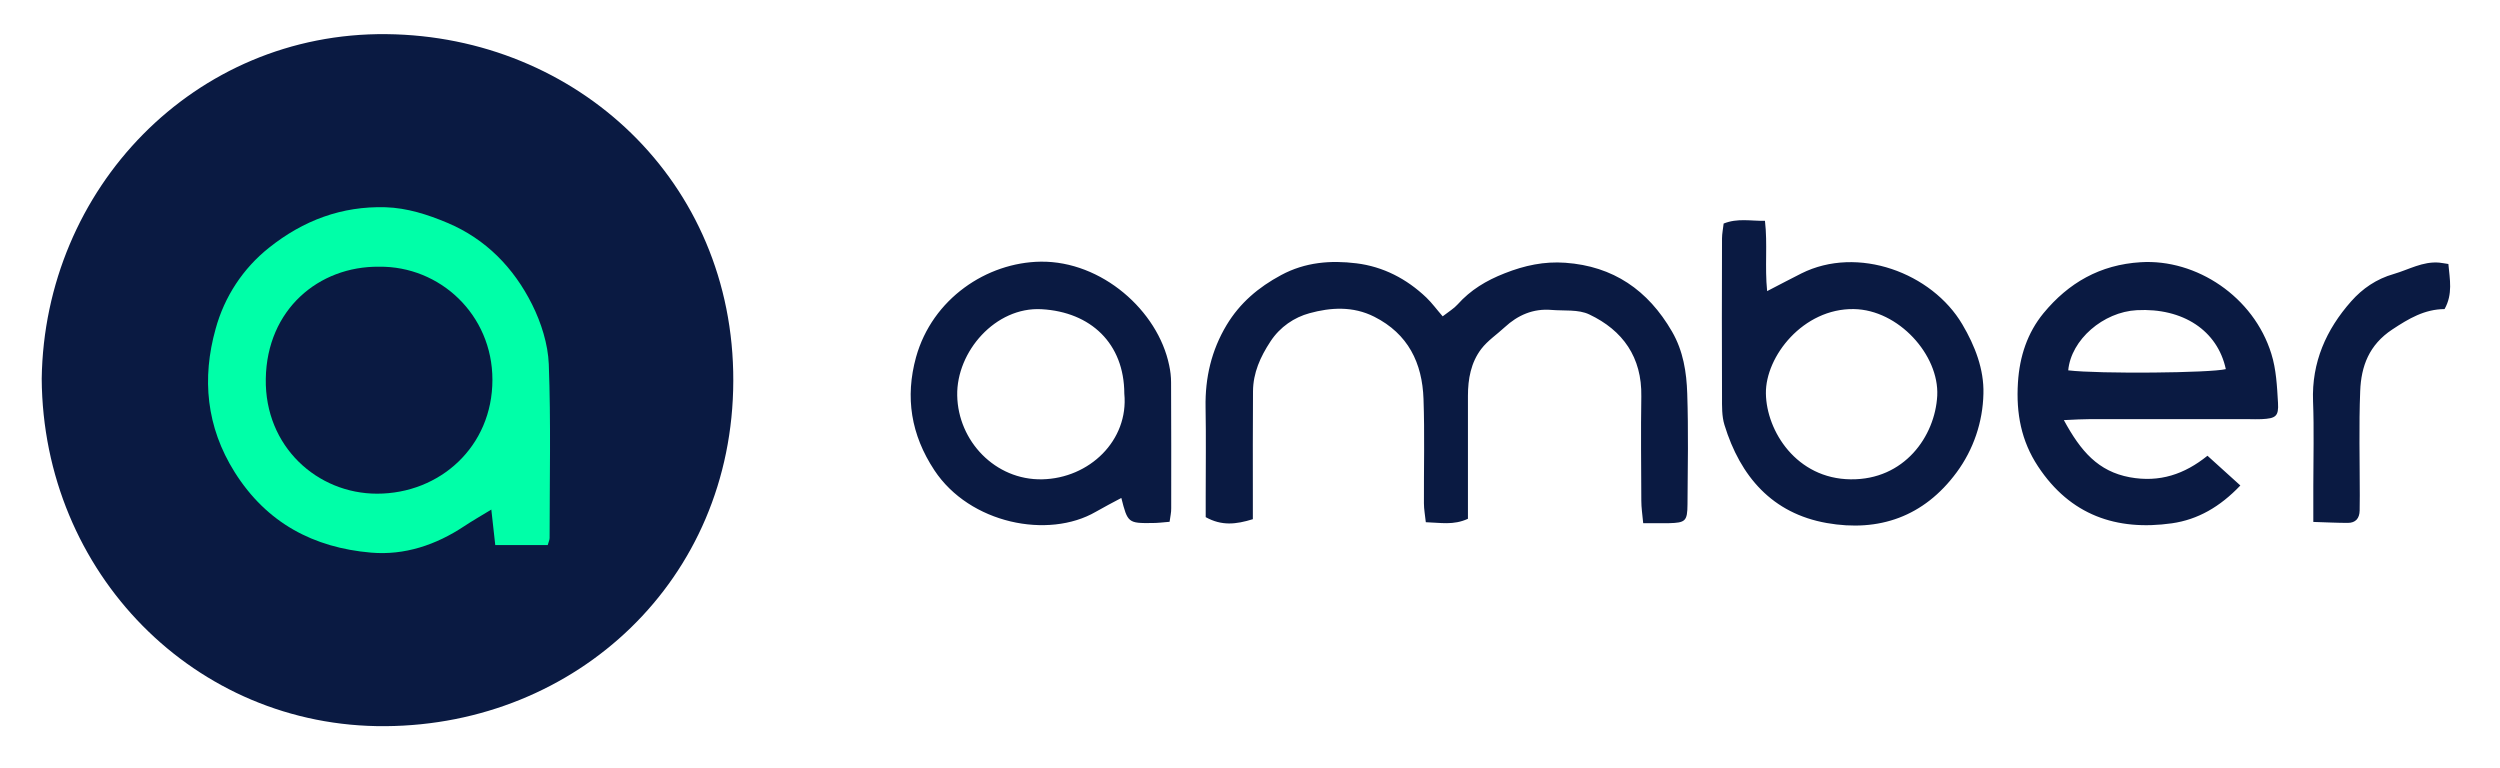
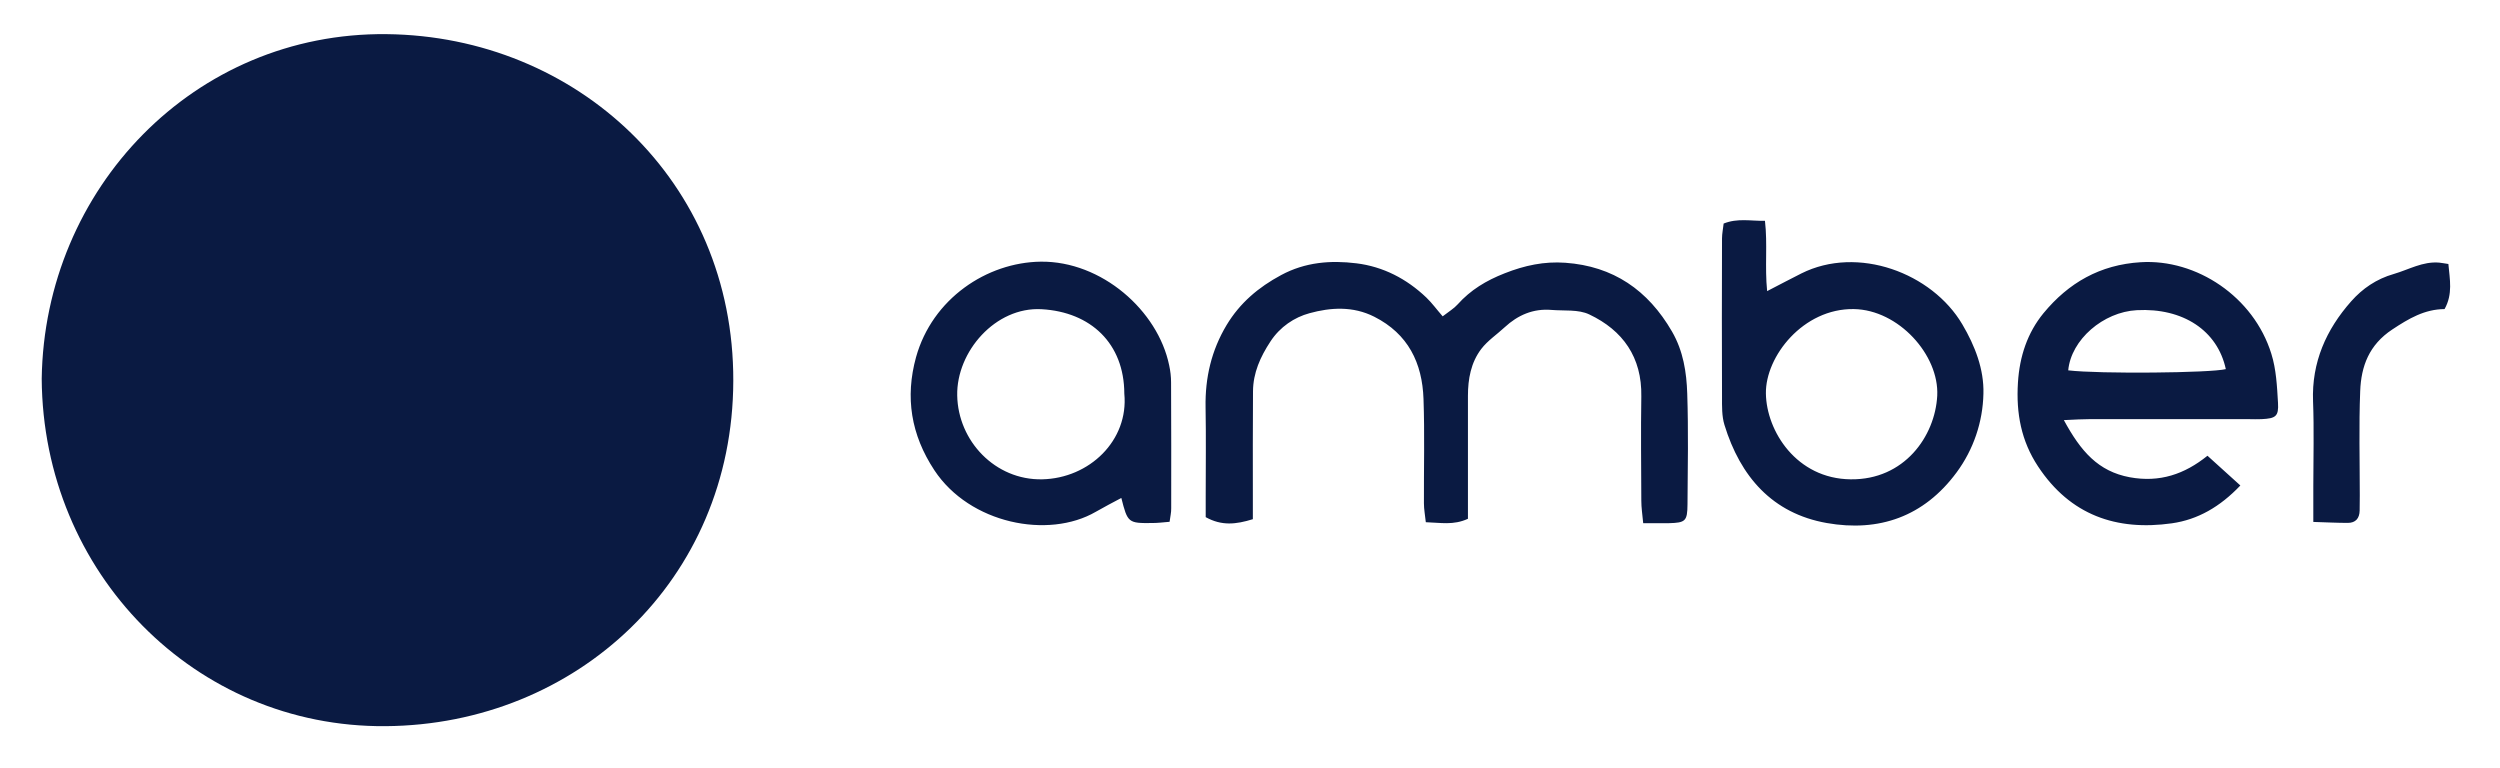
<svg xmlns="http://www.w3.org/2000/svg" width="114" height="35" viewBox="0 0 114 35" fill="none">
  <path d="M1.902 17.269C2.026 8.6 8.86 1.463 17.627 1.557C26.295 1.65 33.463 8.263 33.438 17.363C33.42 26.463 26.27 33.05 17.584 33.113C8.885 33.182 1.958 26.113 1.902 17.269ZM65.786 14.425C66.077 14.2 66.3 14.069 66.467 13.882C67.062 13.219 67.768 12.794 68.611 12.463C69.528 12.1 70.42 11.913 71.38 11.982C73.561 12.138 75.147 13.225 76.244 15.119C76.758 16.007 76.907 16.975 76.938 17.95C76.994 19.632 76.963 21.319 76.95 23C76.944 23.763 76.857 23.838 76.102 23.857C75.748 23.863 75.389 23.857 74.93 23.857C74.893 23.463 74.844 23.15 74.844 22.832C74.838 21.244 74.819 19.663 74.844 18.075C74.875 16.288 74.001 15.063 72.471 14.338C71.975 14.1 71.325 14.182 70.742 14.132C69.912 14.063 69.212 14.369 68.611 14.925C68.252 15.257 67.837 15.532 67.545 15.913C67.074 16.532 66.938 17.282 66.938 18.05V23.657C66.269 23.963 65.693 23.832 65.017 23.813C64.987 23.507 64.931 23.232 64.931 22.95C64.924 21.363 64.968 19.782 64.912 18.194C64.856 16.55 64.212 15.225 62.669 14.444C61.69 13.95 60.674 14.019 59.714 14.282C59.026 14.469 58.37 14.9 57.93 15.575C57.471 16.275 57.143 17 57.137 17.844C57.124 19.463 57.13 21.082 57.13 22.7V23.675C56.362 23.913 55.712 23.988 54.98 23.582V22.632C54.98 21.275 54.999 19.925 54.974 18.569C54.95 17.225 55.241 15.975 55.935 14.819C56.542 13.813 57.384 13.1 58.419 12.544C59.522 11.95 60.681 11.863 61.852 12.007C63.072 12.157 64.144 12.713 65.042 13.569C65.302 13.819 65.513 14.113 65.786 14.425ZM94.112 19.157C94.887 20.588 95.68 21.494 97.117 21.763C98.48 22.013 99.614 21.625 100.661 20.782C101.169 21.244 101.652 21.675 102.16 22.138C101.231 23.113 100.221 23.694 99.038 23.863C96.516 24.219 94.403 23.494 92.935 21.269C92.167 20.107 91.931 18.85 92.018 17.45C92.093 16.244 92.452 15.175 93.183 14.282C94.323 12.9 95.76 12.069 97.619 11.957C100.159 11.8 102.768 13.532 103.573 16.132C103.796 16.838 103.833 17.619 103.877 18.369C103.914 18.988 103.771 19.082 103.127 19.113C102.929 19.125 102.737 19.113 102.538 19.113H95.277C94.961 19.113 94.651 19.132 94.112 19.157ZM94.311 16.888C95.717 17.057 100.81 17.007 101.497 16.832C101.12 15.075 99.546 14.032 97.439 14.144C95.909 14.225 94.441 15.488 94.311 16.888ZM80.581 13.275C81.182 12.963 81.659 12.713 82.142 12.469C84.713 11.182 88.096 12.438 89.484 14.794C90.06 15.769 90.475 16.844 90.444 17.95C90.417 19.245 89.99 20.499 89.224 21.538C87.731 23.563 85.68 24.269 83.301 23.85C80.823 23.413 79.36 21.738 78.635 19.375C78.512 18.975 78.524 18.525 78.524 18.1C78.512 15.694 78.518 13.282 78.524 10.875C78.524 10.65 78.573 10.432 78.598 10.194C79.237 9.938 79.838 10.082 80.482 10.069C80.606 11.138 80.469 12.157 80.581 13.275ZM88.338 18.044C88.431 16.188 86.572 14.125 84.534 14.094C82.229 14.057 80.5 16.25 80.525 17.944C80.55 19.657 81.919 21.832 84.391 21.857C86.832 21.888 88.239 19.9 88.338 18.044ZM53.333 23.794C53.041 23.819 52.787 23.85 52.533 23.85C51.449 23.863 51.418 23.838 51.133 22.707C50.736 22.919 50.346 23.119 49.968 23.338C47.8 24.594 44.219 23.882 42.608 21.444C41.536 19.819 41.27 18.113 41.771 16.288C42.515 13.619 44.999 11.963 47.459 11.932C50.235 11.9 52.8 14.163 53.314 16.657C53.37 16.913 53.401 17.175 53.401 17.438C53.407 19.35 53.413 21.263 53.407 23.175C53.413 23.369 53.363 23.557 53.333 23.794ZM51.269 17.95C51.263 15.663 49.739 14.225 47.496 14.1C45.396 13.982 43.611 16.032 43.649 18.032C43.686 20.113 45.383 21.9 47.521 21.857C49.677 21.813 51.474 20.082 51.269 17.95ZM105.487 23.8V22.163C105.487 20.875 105.525 19.588 105.475 18.3C105.407 16.519 106.076 15.025 107.216 13.738C107.73 13.157 108.368 12.719 109.155 12.494C109.843 12.294 110.475 11.913 111.225 11.975C111.349 11.988 111.472 12.013 111.646 12.038C111.708 12.732 111.857 13.407 111.472 14.094C110.562 14.1 109.843 14.525 109.087 15.025C108.028 15.725 107.668 16.7 107.625 17.832C107.563 19.413 107.606 21 107.606 22.588C107.606 22.819 107.606 23.05 107.6 23.282C107.594 23.638 107.414 23.844 107.061 23.844C106.584 23.844 106.107 23.819 105.487 23.8Z" fill="#0A1A42" />
-   <path d="M24.976 24.856C25.013 24.712 25.062 24.625 25.062 24.531C25.062 21.887 25.124 19.243 25.025 16.606C24.988 15.687 24.678 14.712 24.263 13.881C23.427 12.212 22.157 10.9 20.403 10.162C19.499 9.781 18.563 9.481 17.578 9.45C15.583 9.393 13.829 10.05 12.262 11.3C11.083 12.238 10.232 13.532 9.833 14.993C9.201 17.243 9.4 19.462 10.701 21.531C12.163 23.856 14.307 24.975 16.921 25.2C18.445 25.331 19.883 24.85 21.171 23.993C21.537 23.75 21.921 23.531 22.404 23.237C22.473 23.85 22.528 24.343 22.584 24.856H24.976ZM17.28 12.162C20.062 12.125 22.454 14.35 22.454 17.318C22.454 20.375 20.05 22.512 17.194 22.512C14.48 22.512 12.07 20.375 12.12 17.275C12.169 14.112 14.536 12.137 17.28 12.162Z" fill="#00FFA8" />
</svg>